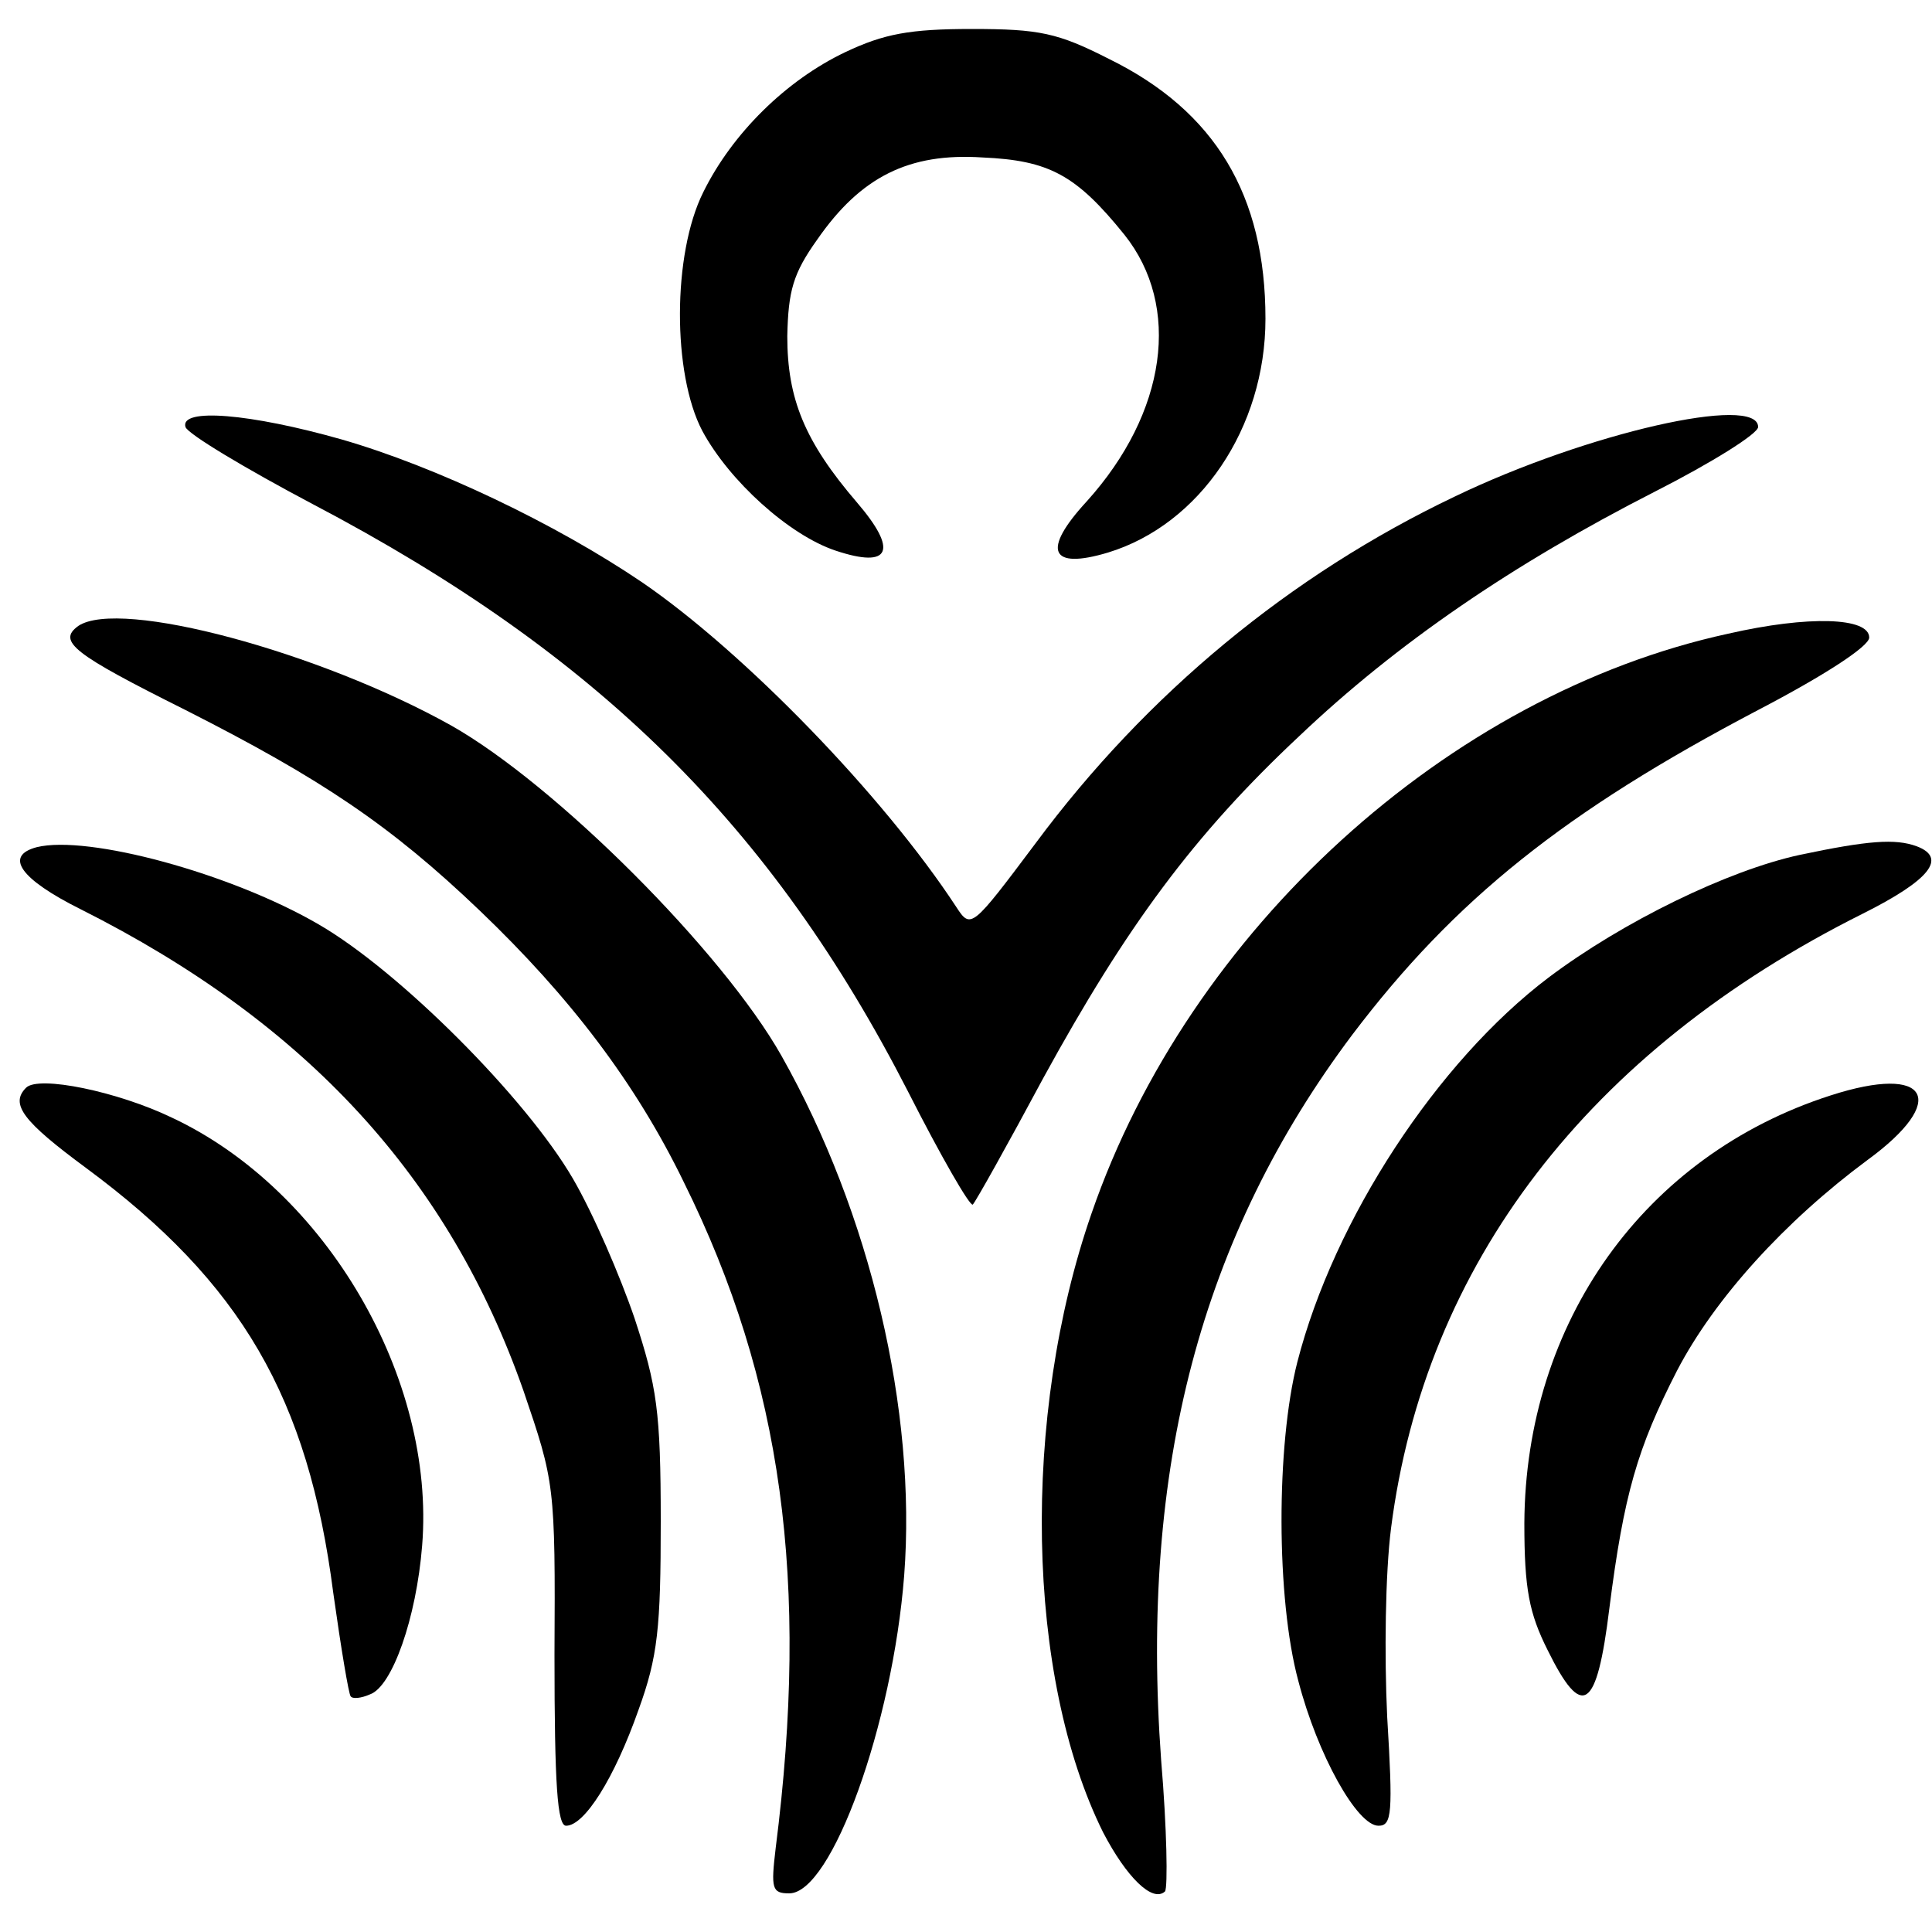
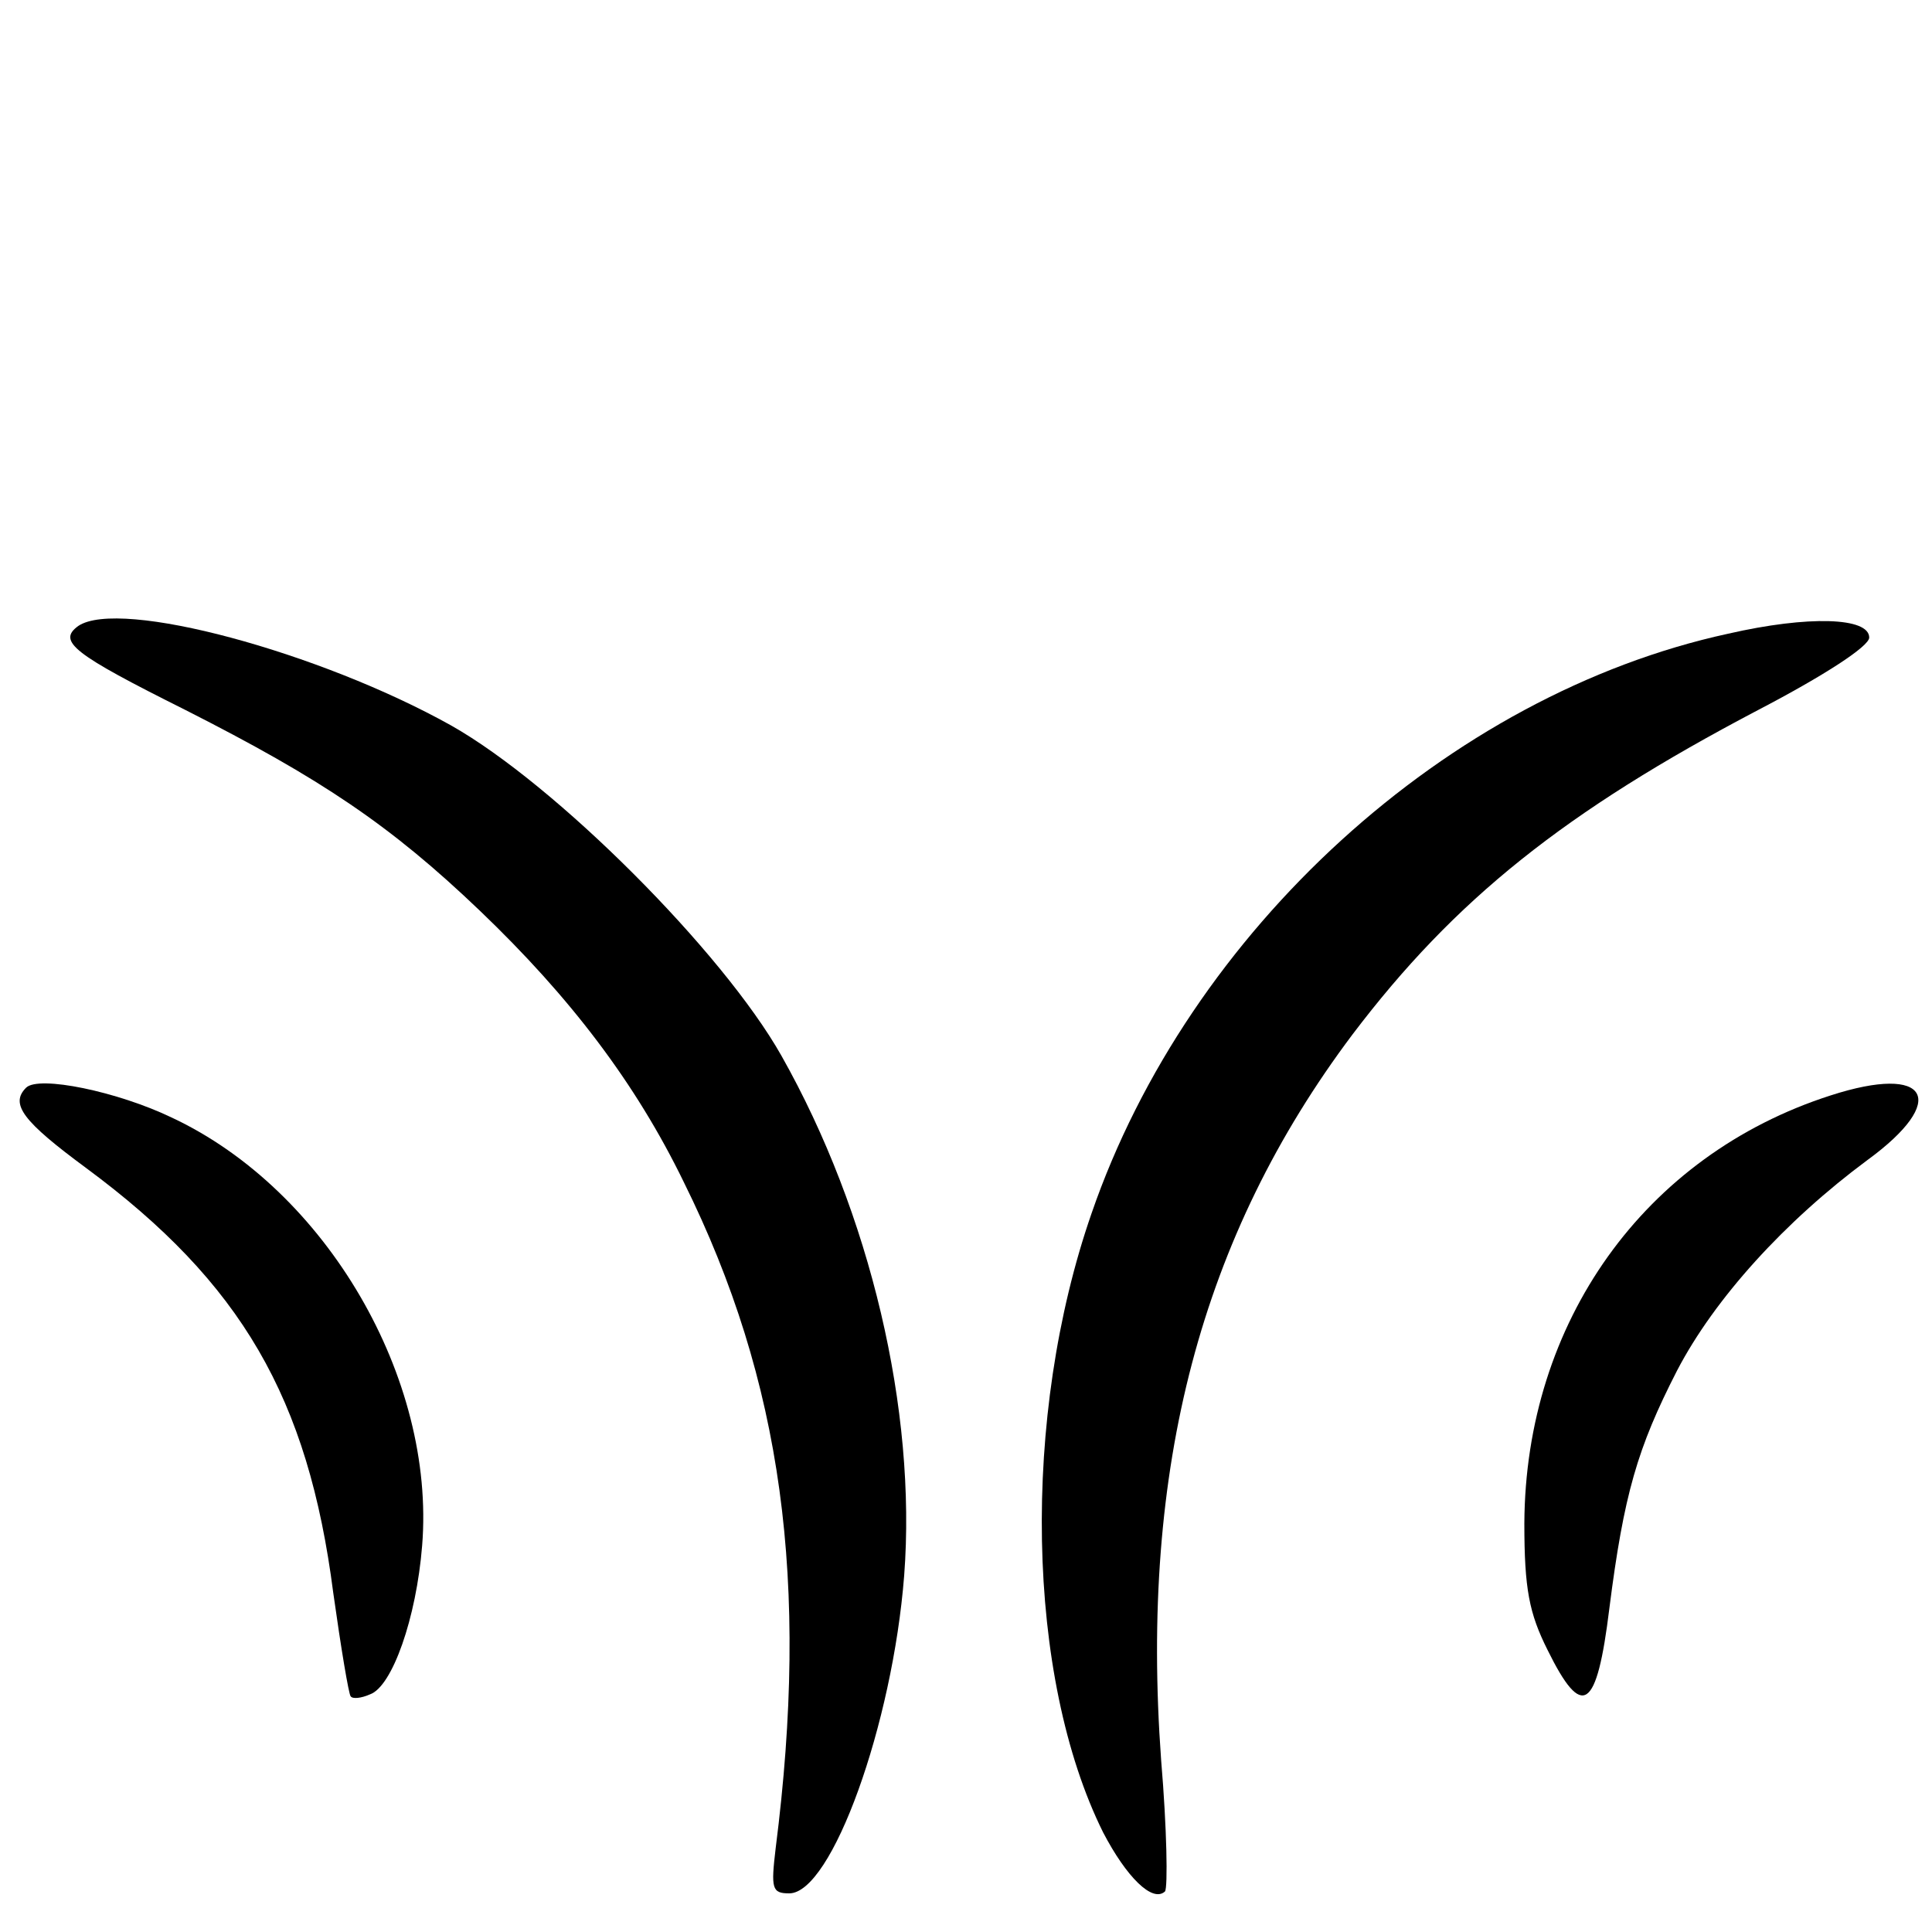
<svg xmlns="http://www.w3.org/2000/svg" version="1.0" width="200pt" height="200pt" viewBox="0 0 200 200" preserveAspectRatio="xMidYMid meet">
  <g transform="translate(0,200) scale(0.1,-0.1)" fill="#000000" stroke="none">
-     <path d="M875 1946 c-61 -29 -117 -84 -147 -145 -32 -64 -32 -188 -1 -247 28 -52 90 -108 138 -124 57 -19 65 0 22 50 -54 63 -72 107 -72 172 1 47 6 65 31 100 45 65 95 90 171 85 69 -3 97 -18 147 -80 59 -74 44 -184 -39 -276 -47 -51 -38 -71 22 -53 95 29 163 129 163 242 0 128 -52 215 -162 269 -53 27 -72 31 -142 31 -64 0 -91 -5 -131 -24z" />
-     <path d="M192 1558 c2 -7 62 -43 132 -80 295 -155 475 -333 616 -608 34 -67 64 -119 67 -117 3 3 36 62 73 131 86 157 156 252 265 354 101 96 221 178 368 253 59 30 107 60 107 67 0 34 -177 -6 -314 -72 -170 -81 -319 -204 -434 -359 -66 -88 -67 -89 -82 -66 -76 116 -220 264 -325 336 -90 61 -214 120 -311 148 -95 27 -168 33 -162 13z" />
    <path d="M81 1352 c-22 -16 -5 -29 111 -87 140 -71 212 -119 305 -208 93 -89 161 -178 211 -281 102 -206 130 -414 95 -689 -5 -42 -4 -47 14 -47 44 0 107 175 119 329 13 171 -35 375 -127 538 -61 108 -234 281 -342 342 -136 76 -343 132 -386 103z" />
    <path d="M1789 1344 c-290 -63 -558 -307 -659 -600 -73 -210 -68 -480 12 -641 24 -46 51 -73 64 -61 3 4 2 65 -4 136 -22 302 41 542 198 751 106 140 220 231 420 336 69 36 115 66 115 75 0 21 -63 23 -146 4z" />
-     <path d="M38 1123 c-34 -9 -17 -33 45 -64 235 -118 382 -279 459 -499 32 -94 33 -97 32 -273 0 -135 3 -177 12 -177 19 0 50 49 75 120 20 55 23 85 23 195 0 114 -4 140 -27 210 -15 44 -43 109 -64 145 -49 84 -180 215 -263 263 -91 53 -239 93 -292 80z" />
-     <path d="M1863 1115 c-74 -16 -183 -69 -260 -127 -115 -87 -222 -250 -260 -398 -22 -86 -22 -245 1 -330 20 -77 61 -150 83 -150 14 0 15 13 9 113 -3 63 -2 148 4 195 35 273 204 494 488 636 70 35 88 58 56 70 -22 8 -50 6 -121 -9z" />
+     <path d="M38 1123 z" />
    <path d="M27 874 c-17 -17 -3 -35 62 -83 161 -119 230 -238 256 -440 8 -57 16 -105 18 -107 2 -3 11 -2 20 2 23 8 48 79 54 154 14 173 -99 368 -259 443 -56 27 -138 44 -151 31z" />
    <path d="M1895 866 c-193 -62 -316 -235 -317 -443 0 -68 5 -93 24 -131 36 -73 51 -63 64 43 15 118 29 166 70 246 39 75 112 155 197 218 85 62 64 100 -38 67z" />
  </g>
</svg>